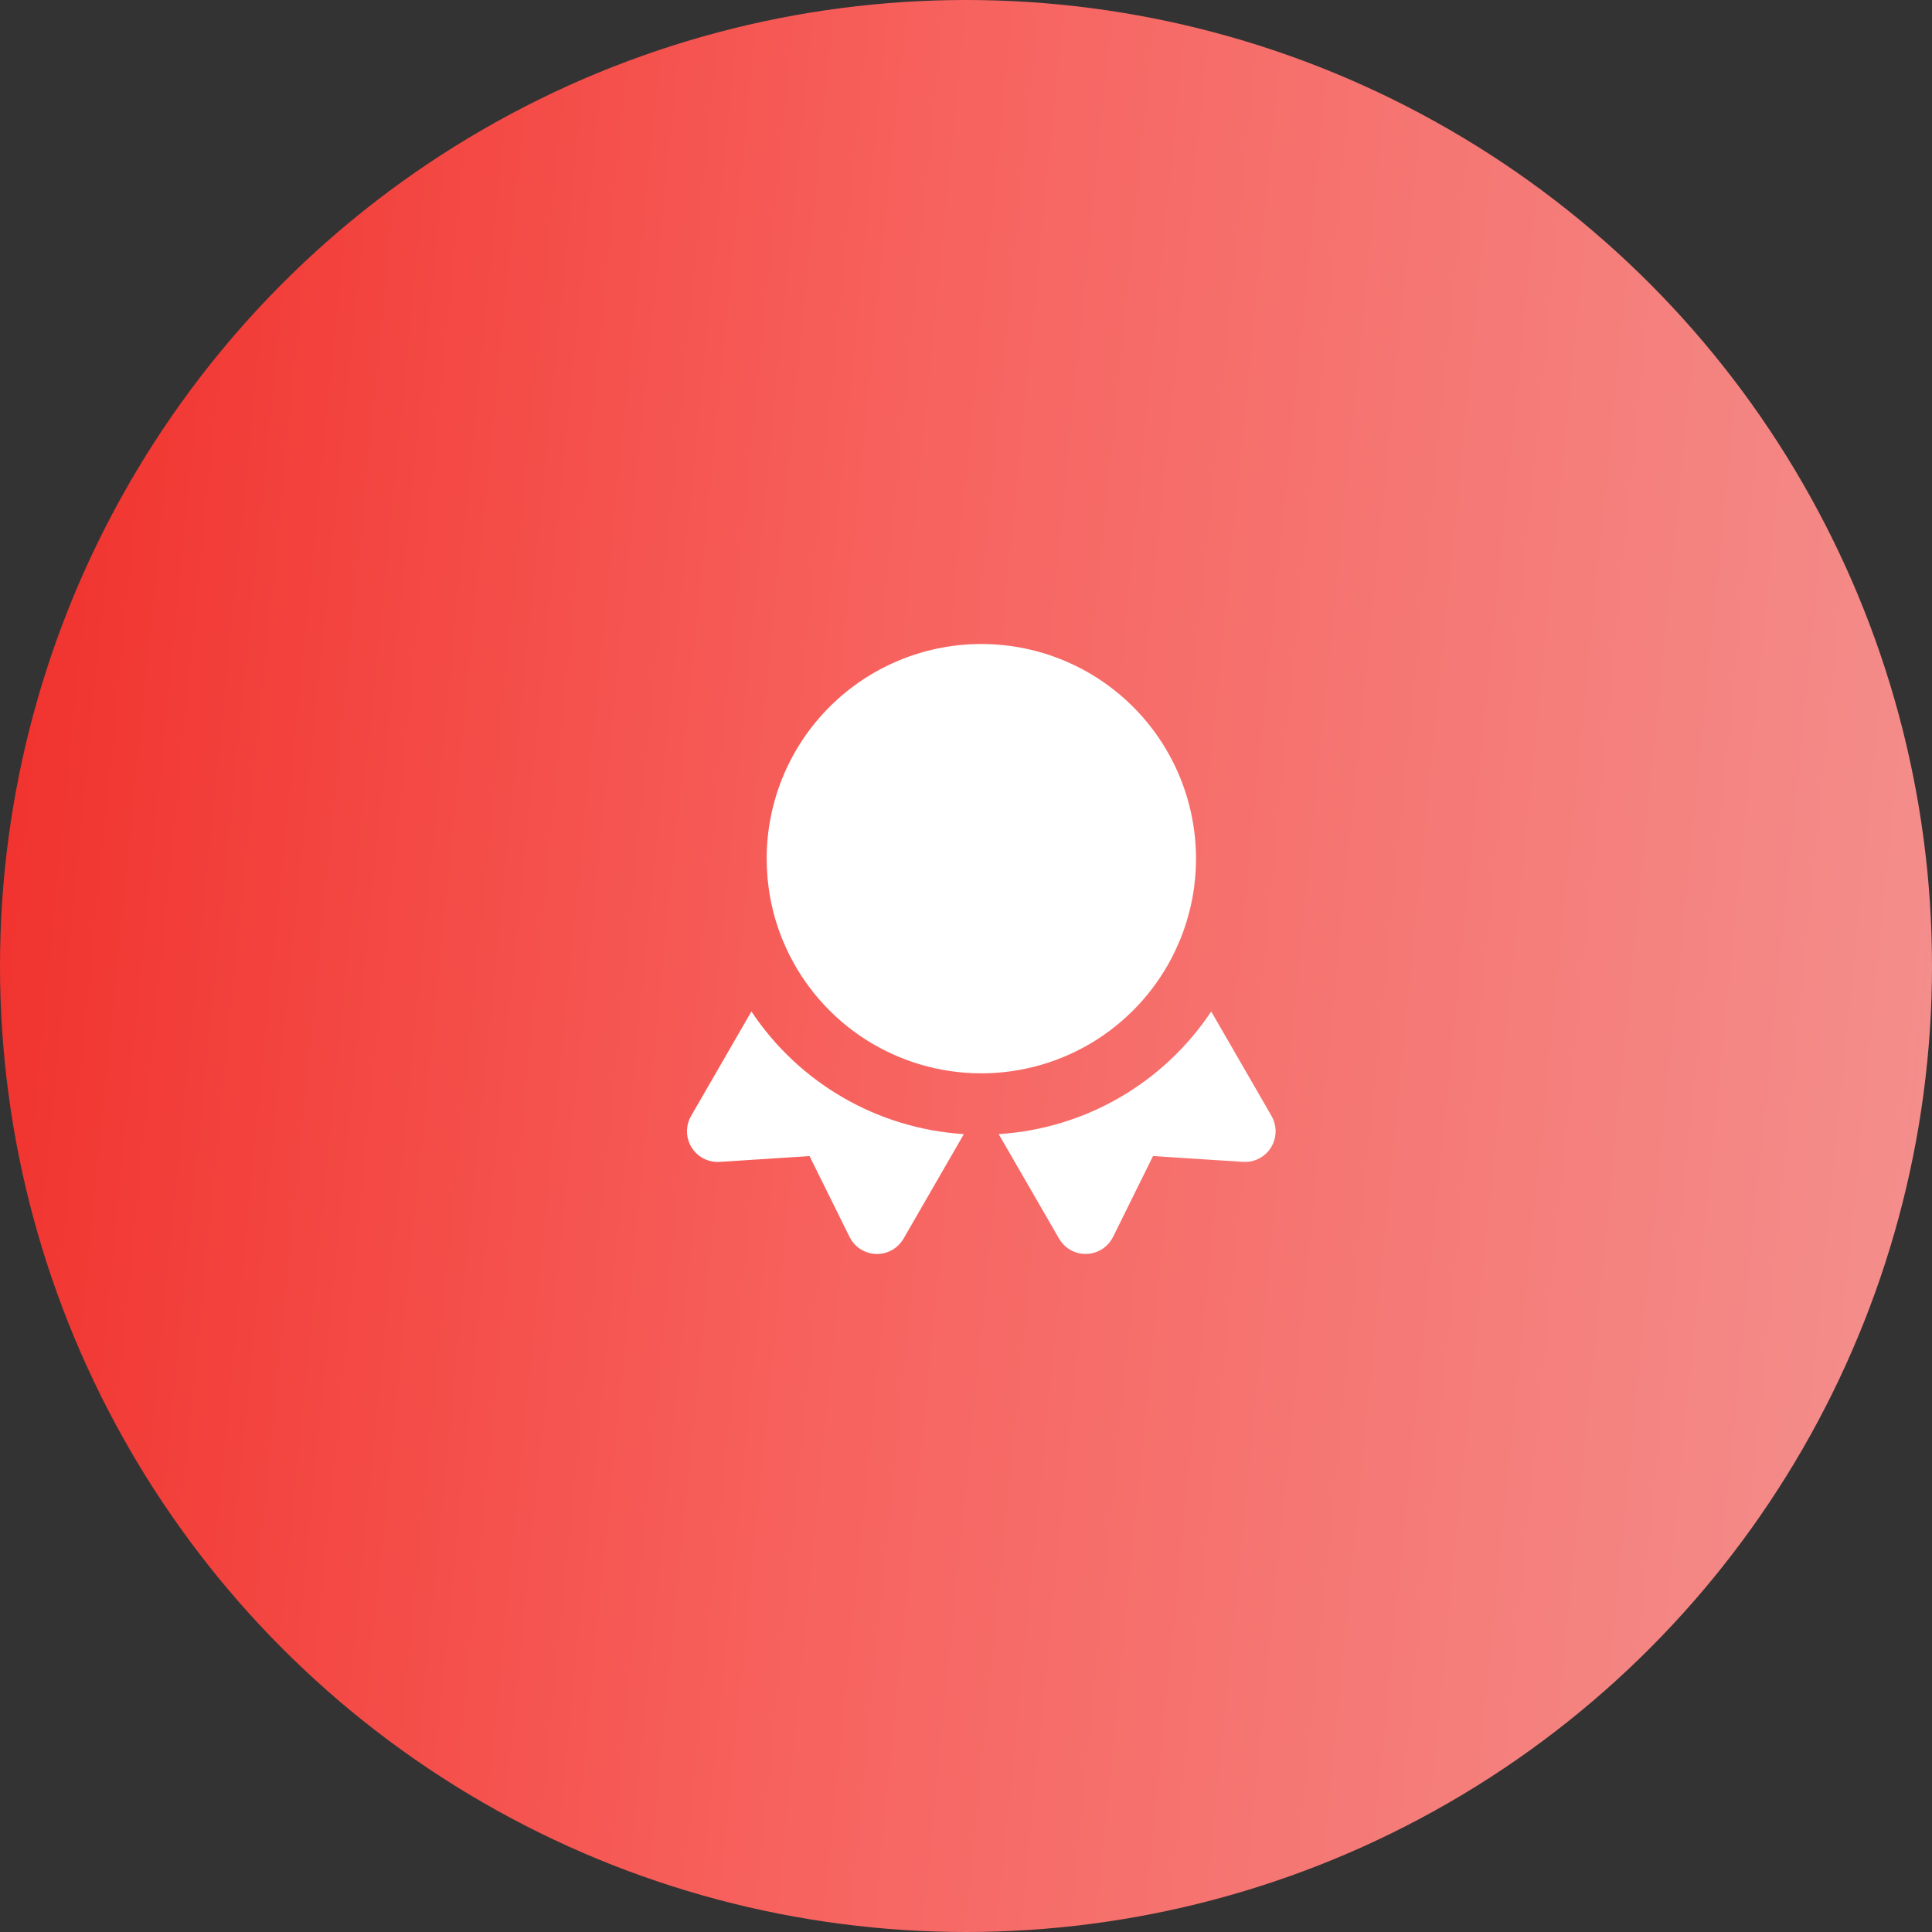
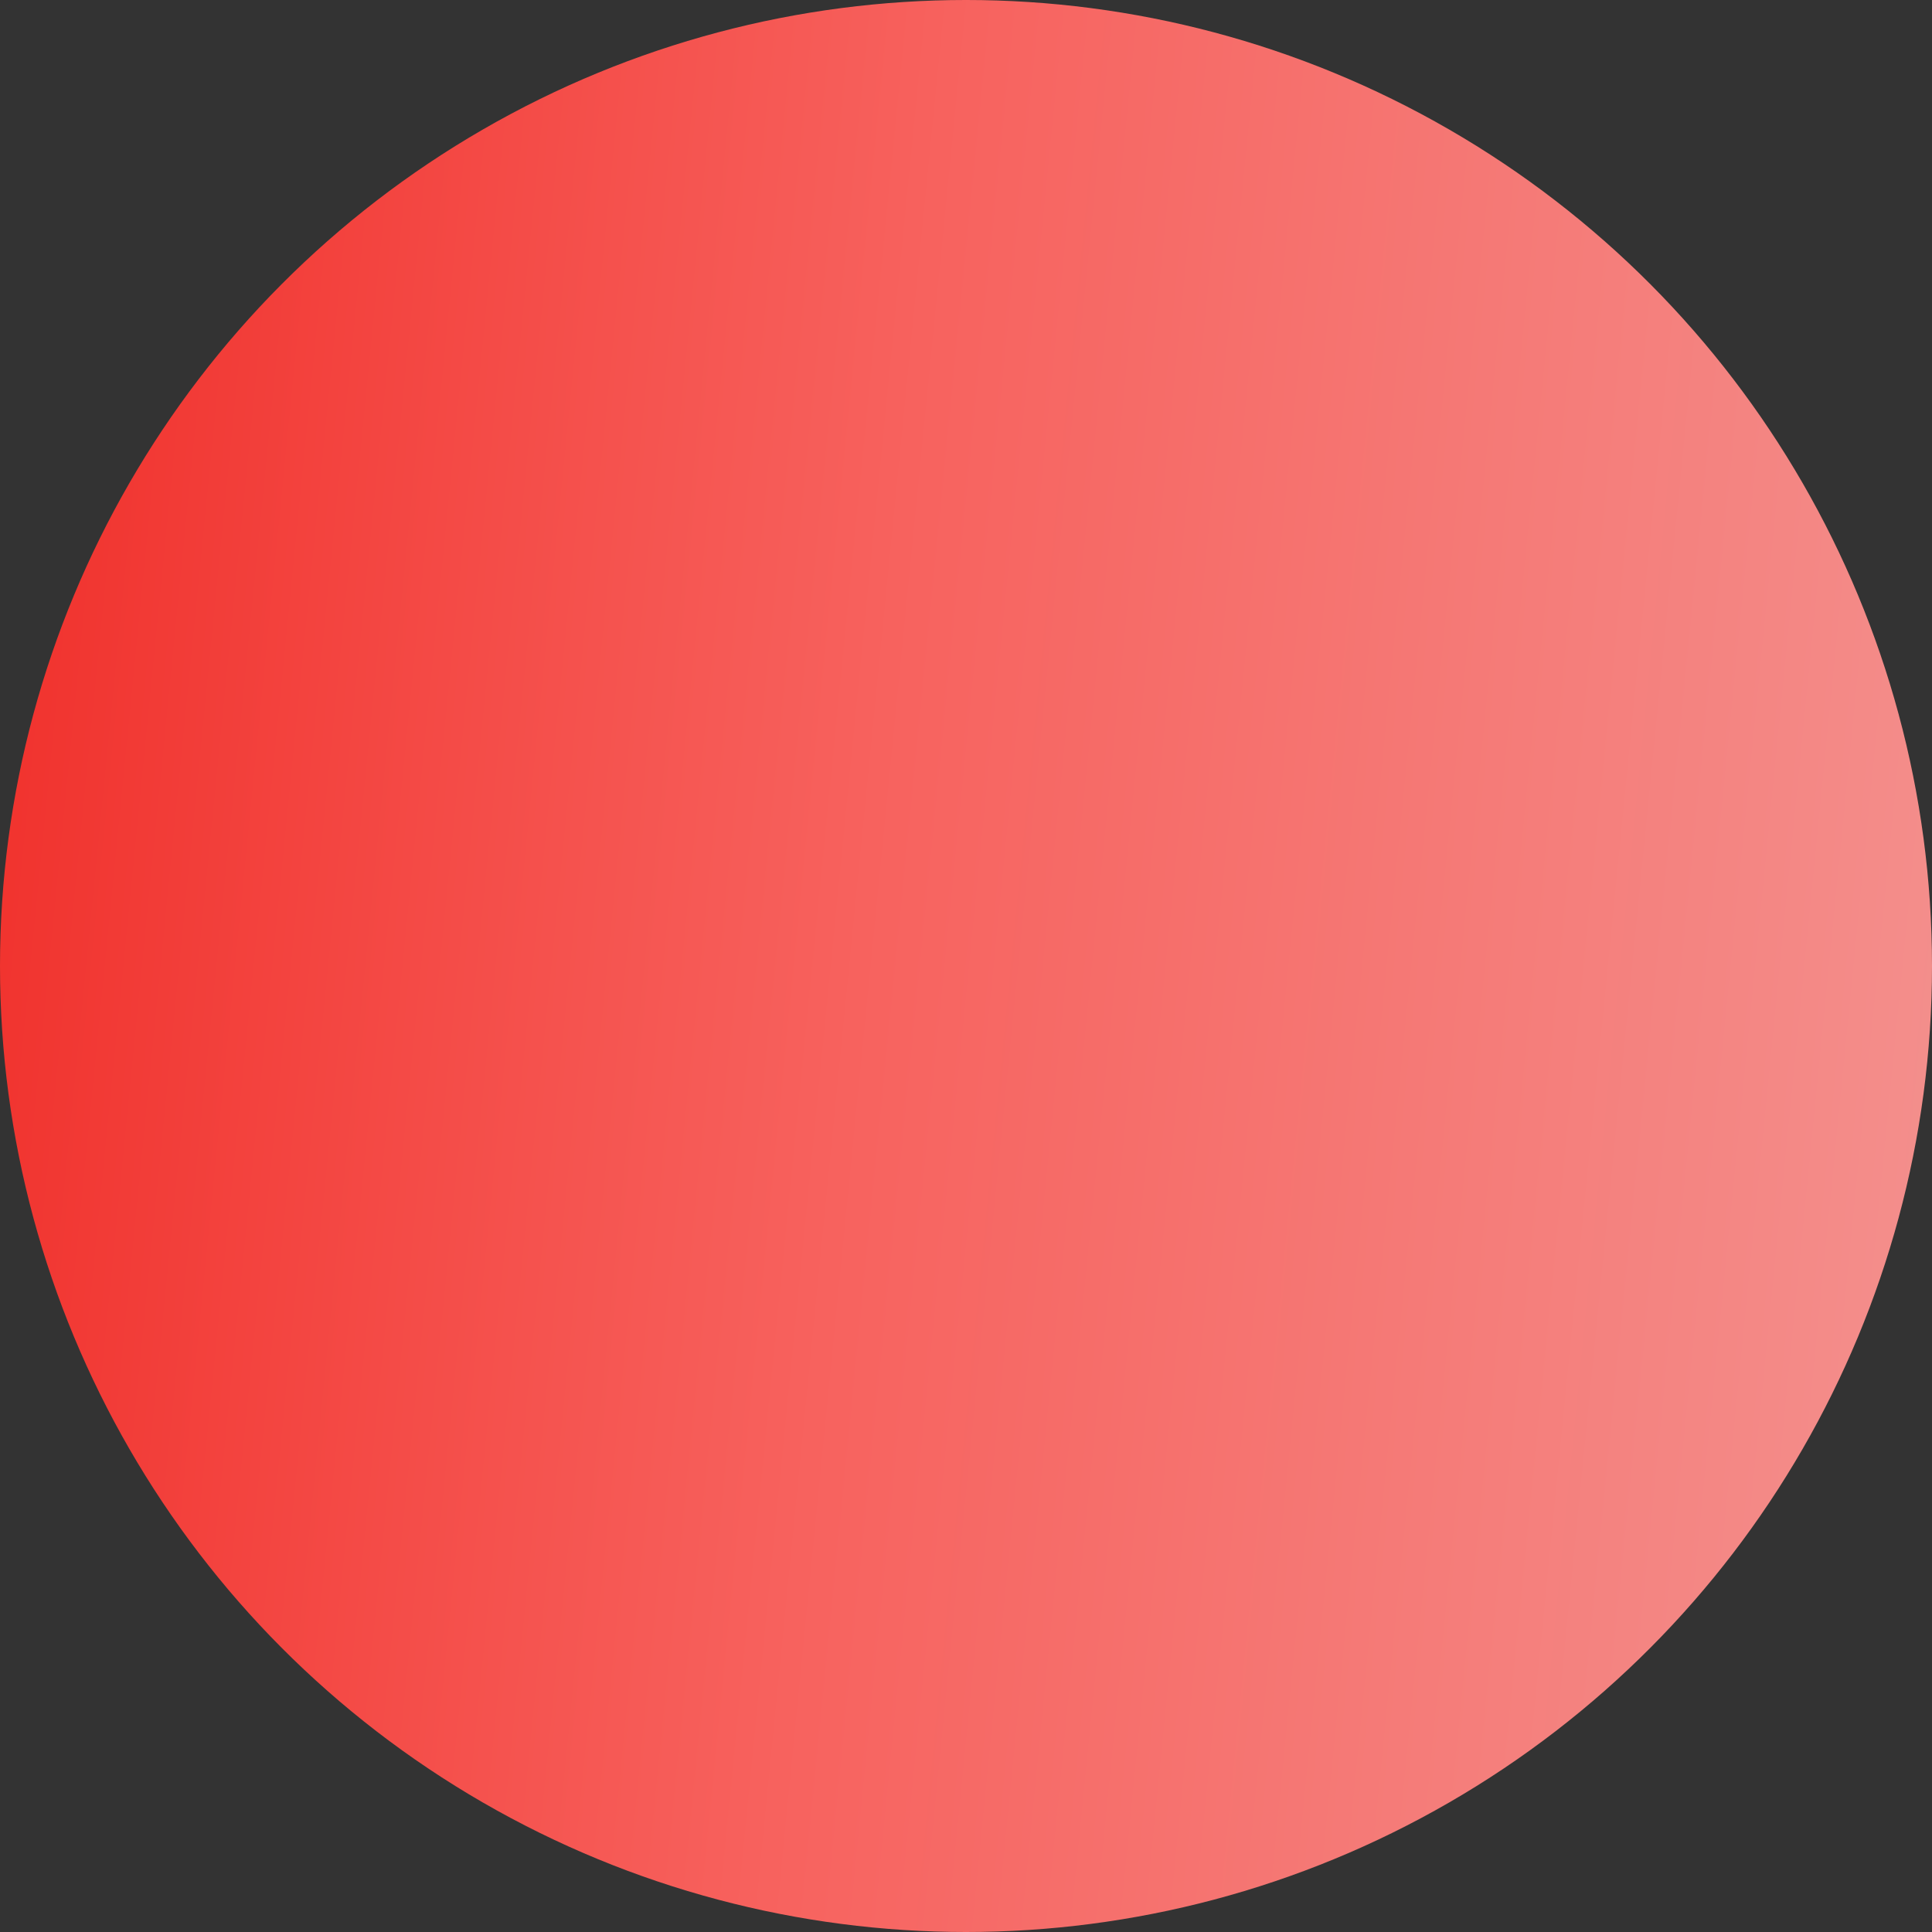
<svg xmlns="http://www.w3.org/2000/svg" width="63" height="63" viewBox="0 0 63 63" fill="none">
  <rect x="0" y="0" width="63" height="63" fill="#333333" stroke="none" />
  <circle cx="31.5" cy="31.5" r="31.5" fill="url(#paint0_linear_330_583)" />
-   <path d="M39.496 32.983L41.462 36.389C41.543 36.529 41.589 36.687 41.596 36.849C41.602 37.011 41.57 37.172 41.5 37.318C41.431 37.465 41.327 37.592 41.197 37.689C41.068 37.787 40.917 37.851 40.757 37.877L40.644 37.888L40.532 37.887L37.599 37.697L36.296 40.333C36.225 40.476 36.122 40.6 35.993 40.695C35.865 40.789 35.716 40.852 35.559 40.877C35.402 40.903 35.24 40.89 35.089 40.841C34.938 40.791 34.8 40.706 34.688 40.593L34.606 40.499L34.534 40.389L32.566 36.982C33.951 36.895 35.298 36.489 36.5 35.795C37.702 35.101 38.727 34.139 39.496 32.983ZM31.43 36.982L29.464 40.39C29.384 40.528 29.273 40.645 29.139 40.732C29.005 40.818 28.852 40.871 28.694 40.887C28.535 40.902 28.375 40.879 28.227 40.82C28.078 40.761 27.947 40.667 27.842 40.547L27.766 40.447L27.702 40.333L26.398 37.698L23.467 37.888C23.305 37.899 23.144 37.87 22.996 37.804C22.848 37.739 22.718 37.638 22.617 37.511C22.517 37.384 22.449 37.235 22.419 37.076C22.389 36.917 22.398 36.753 22.445 36.598L22.485 36.491L22.535 36.391L24.503 32.982C25.271 34.138 26.296 35.1 27.497 35.794C28.699 36.489 30.045 36.894 31.43 36.982ZM32 21L32.24 21.004C34.054 21.066 35.773 21.831 37.034 23.136C38.295 24.441 39 26.185 39 28L38.997 28.193L38.99 28.385L38.972 28.63L38.946 28.872L38.922 29.05C38.856 29.482 38.75 29.906 38.605 30.318L38.489 30.626L38.336 30.974C37.77 32.18 36.871 33.199 35.746 33.913C34.621 34.626 33.315 35.003 31.983 35C30.651 34.997 29.347 34.614 28.225 33.896C27.103 33.178 26.209 32.154 25.648 30.946L25.518 30.649L25.466 30.516L25.386 30.299L25.291 30.005C25.257 29.891 25.226 29.776 25.198 29.661L25.138 29.39L25.089 29.119L25.069 28.98L25.03 28.657L25.006 28.292L25 28C25 26.185 25.705 24.441 26.966 23.136C28.227 21.831 29.946 21.066 31.76 21.004L32 21Z" fill="white" />
  <defs>
    <linearGradient id="paint0_linear_330_583" x1="-6.007" y1="7" x2="79.263" y2="15.442" gradientUnits="userSpaceOnUse">
      <stop stop-color="#EF2621" />
      <stop offset="0.423" stop-color="#F7625E" />
      <stop offset="1" stop-color="#F2A09E" />
    </linearGradient>
  </defs>
</svg>